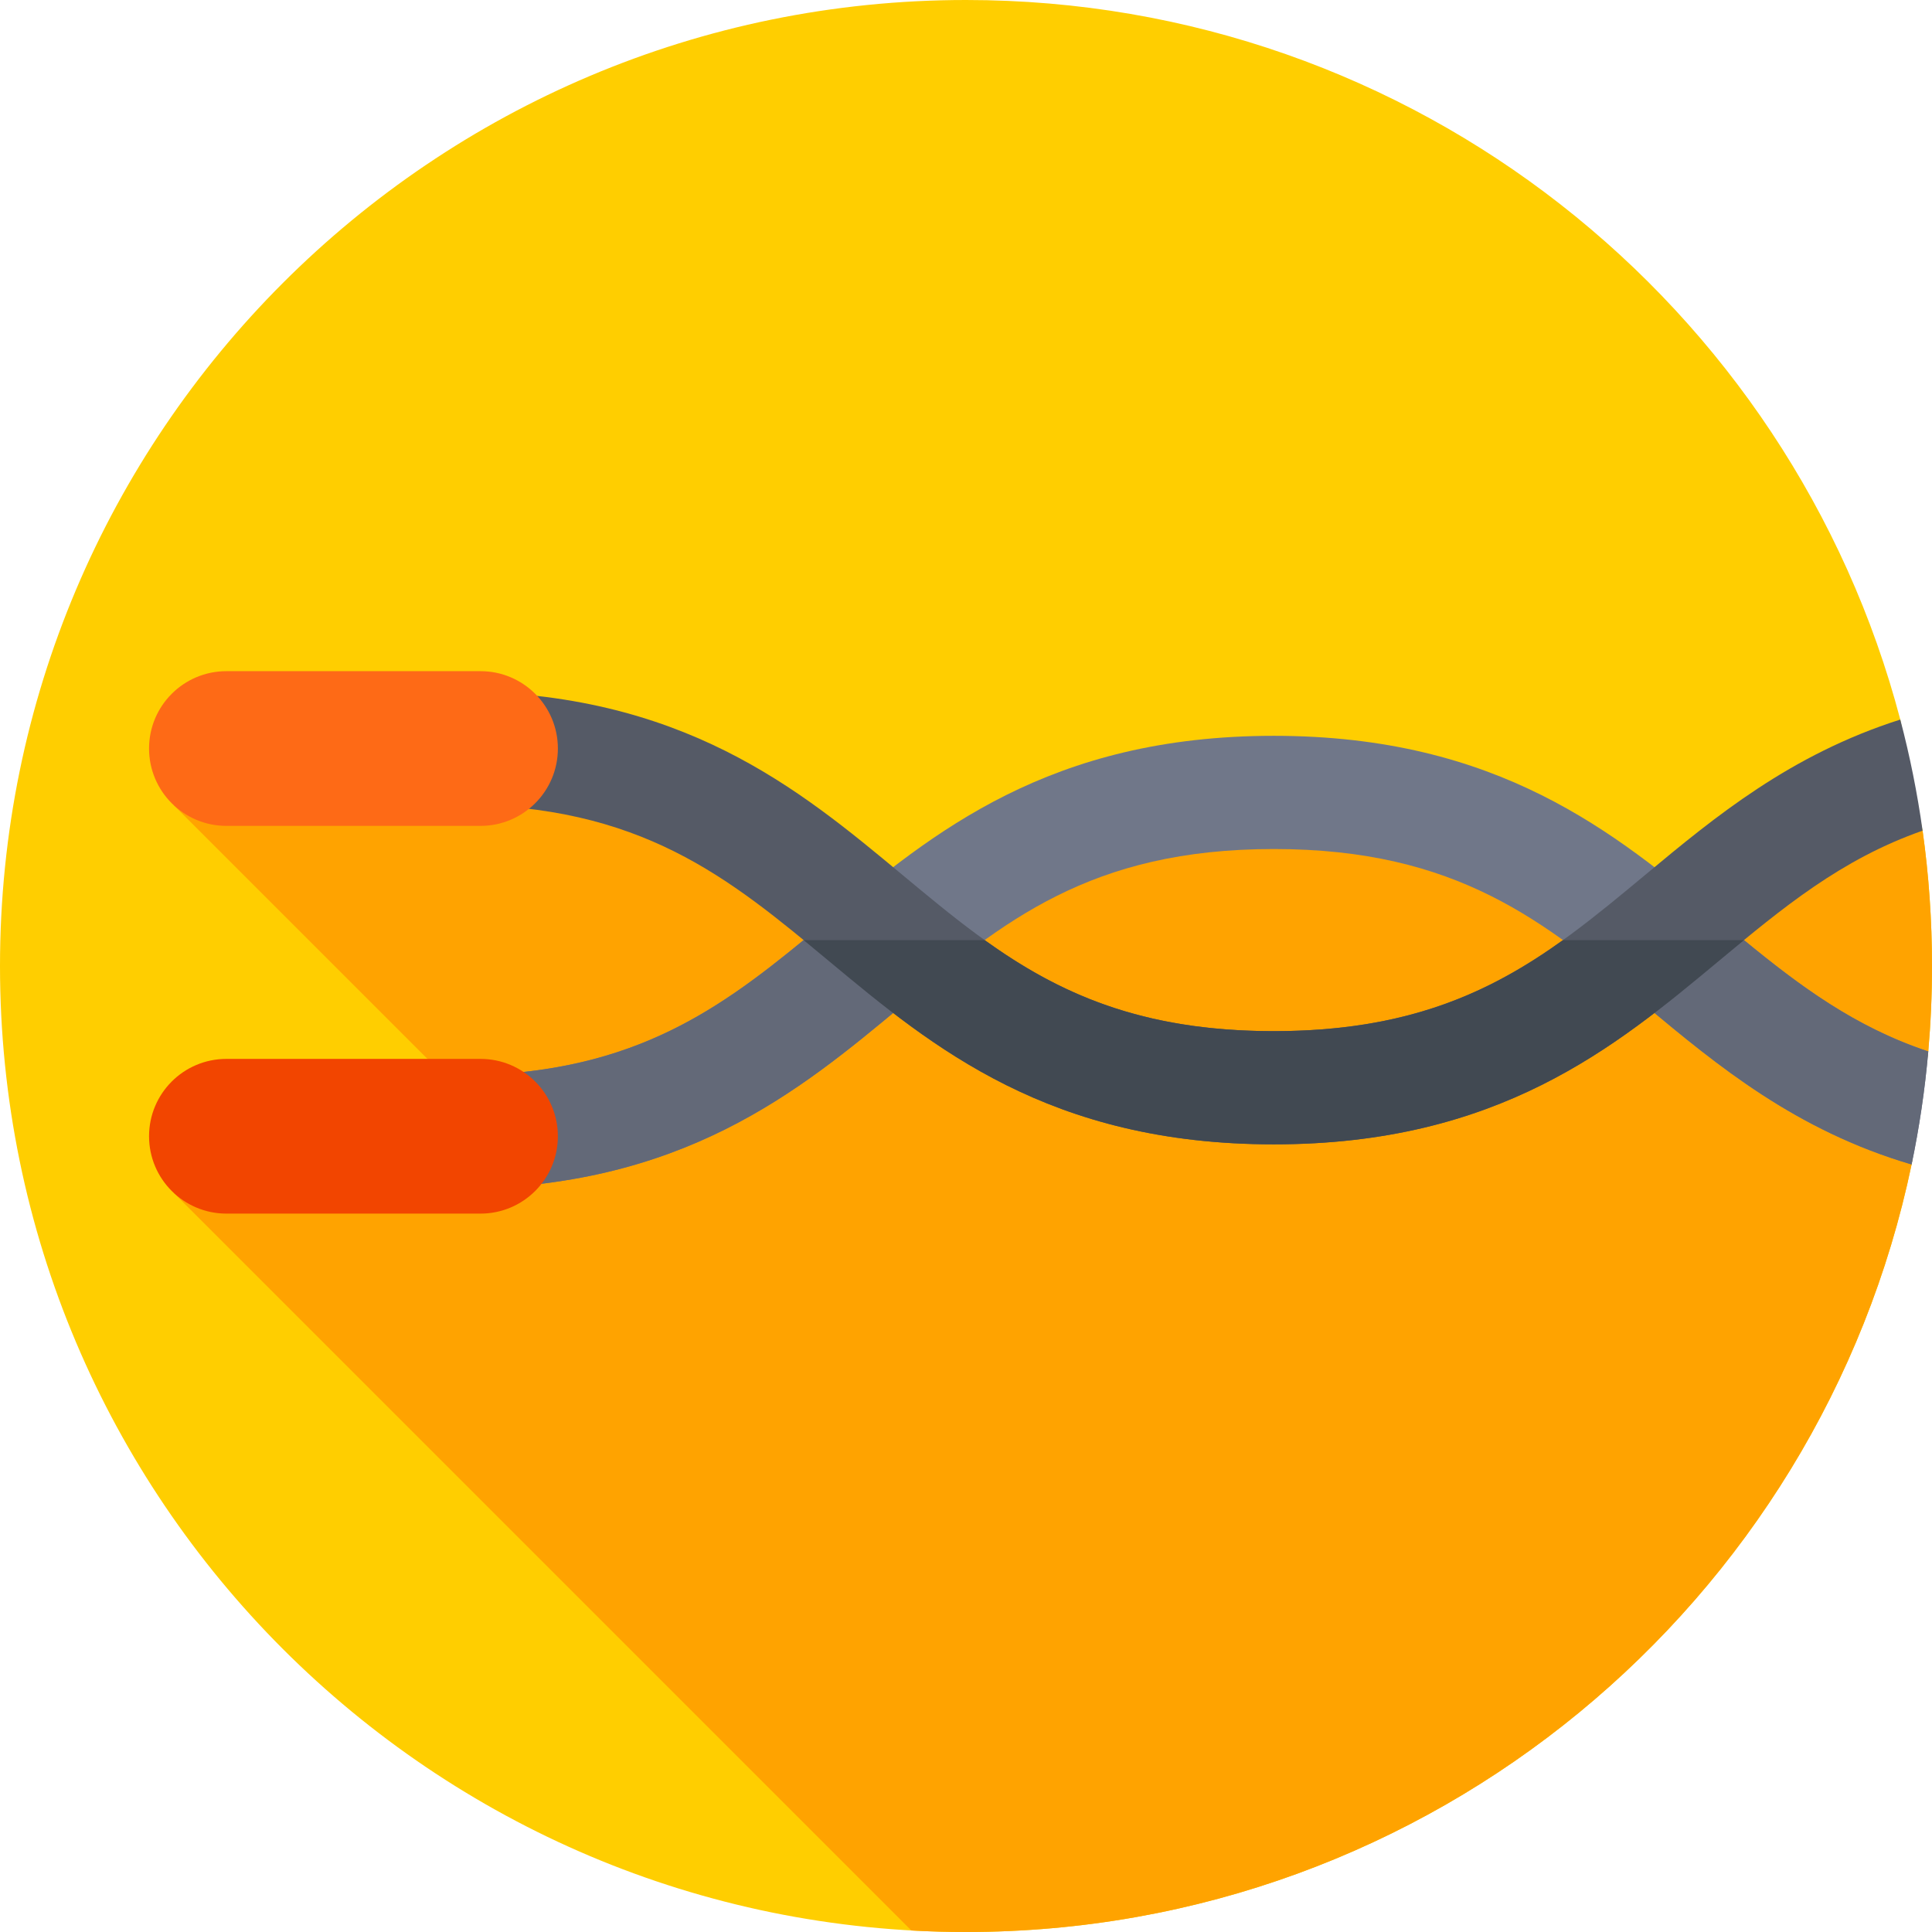
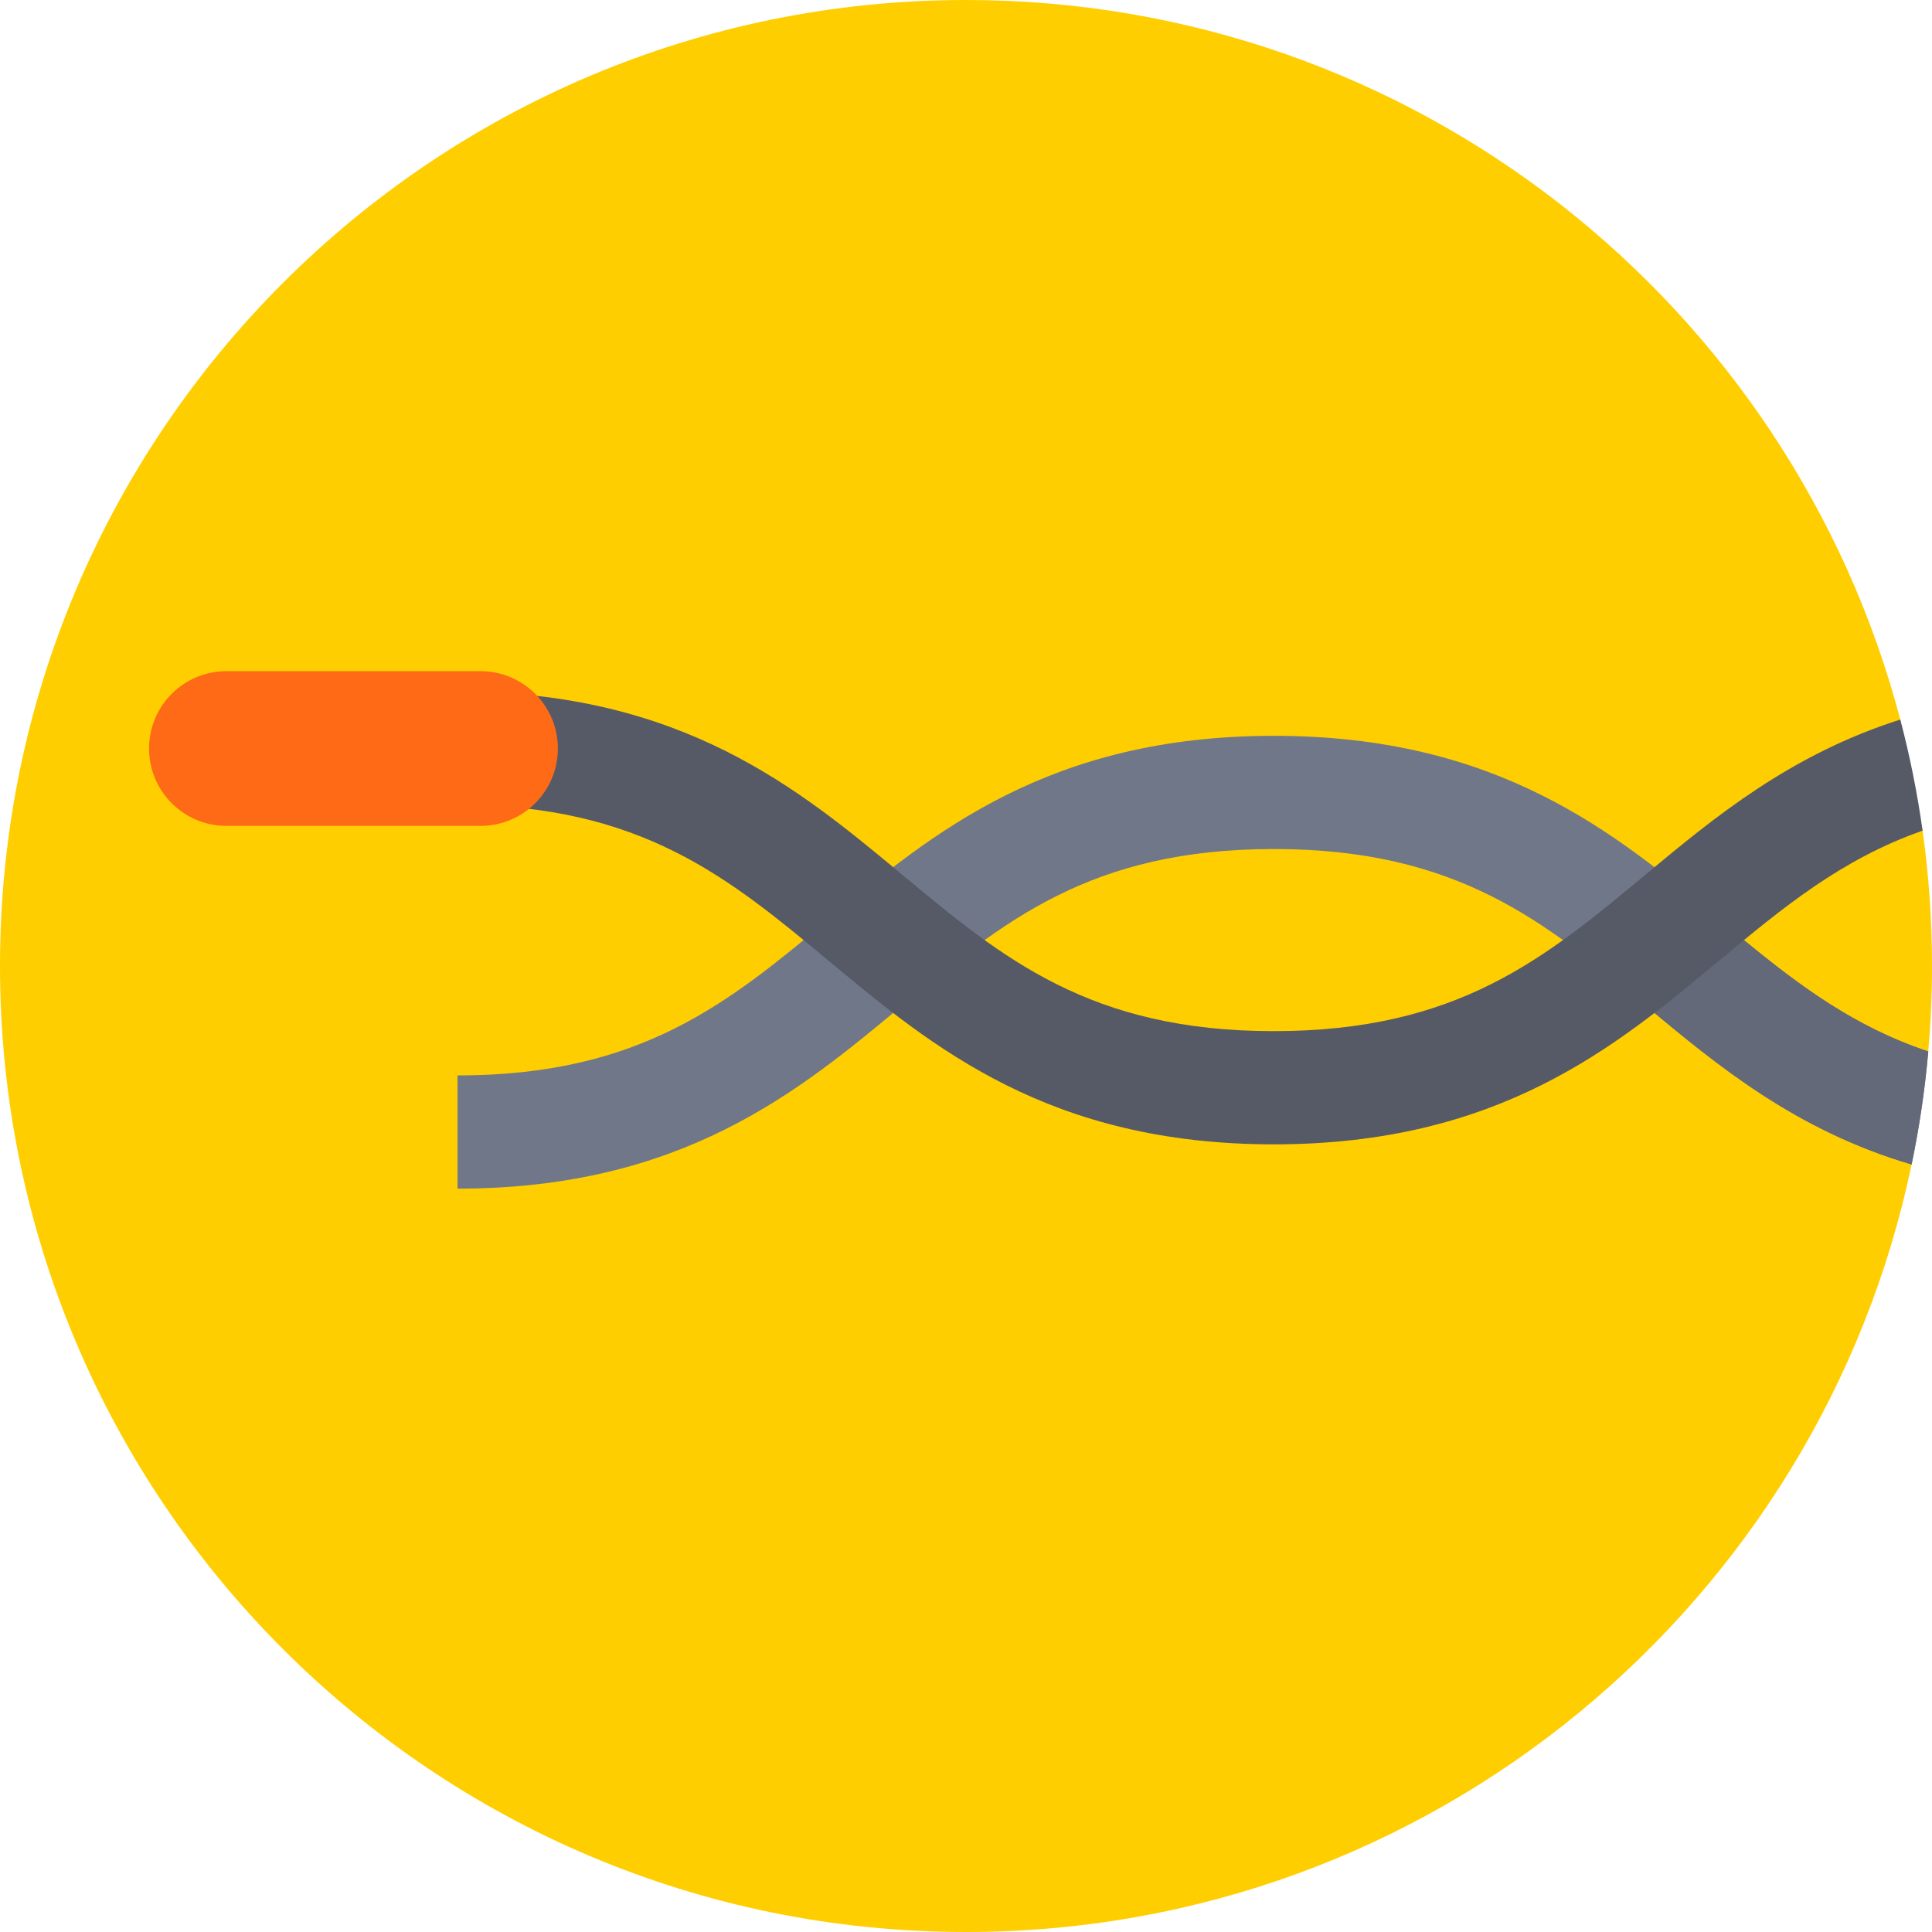
<svg xmlns="http://www.w3.org/2000/svg" id="Capa_1" height="512" viewBox="0 0 512 512" width="512">
  <g>
    <g>
      <g>
        <g>
          <g>
            <g>
              <g>
                <g>
                  <g>
                    <path d="m506.592 308.594c-24.255 116.155-127.234 203.406-250.592 203.406-141.385 0-256-114.615-256-256s114.615-256 256-256c118.848 0 218.755 80.893 247.594 190.691l5.914 29.447c1.642 11.716 2.492 23.692 2.492 35.862 0 7.632-.334 15.185-.988 22.646z" fill="#ffce00" />
                  </g>
                </g>
              </g>
            </g>
          </g>
        </g>
      </g>
    </g>
-     <path d="m506.592 308.594 4.42-29.948c.654-7.461.988-15.015.988-22.646 0-12.17-.85-24.146-2.492-35.863l-85.973 25.543-79.463-36.211-112.802 37.578-33.913-33.913-151.245.308 90.624 90.624-90.624 12.128 195.403 195.403c4.795.267 9.624.403 14.485.403 123.358 0 226.337-87.25 250.592-203.406z" fill="#ffa300" />
    <g>
      <path d="m511.012 278.646c-22.373-7.462-38.254-20.676-55.681-35.177-27.304-22.718-58.251-48.469-117.757-48.469s-90.453 25.75-117.757 48.469c-26.781 22.285-49.911 41.531-98.568 41.531v30c59.506 0 90.453-25.75 117.757-48.47 26.782-22.285 49.912-41.53 98.568-41.53s71.787 19.246 98.568 41.53c18.951 15.769 39.657 32.998 70.449 42.064 2.045-9.789 3.53-19.783 4.421-29.948z" fill="#707789" />
    </g>
    <g>
      <path d="m260.919 249.143h153.31c-19.55-14.041-41.403-24.143-76.655-24.143s-57.104 10.102-76.655 24.143z" fill="none" />
      <g fill="#636978">
-         <path d="m121.249 285v30c59.506 0 90.453-25.75 117.757-48.47 7.378-6.139 14.479-12.048 21.914-17.387h-47.952c-24.101 19.78-47.248 35.857-91.719 35.857z" />
        <path d="m462.18 249.143h-47.951c7.434 5.339 14.535 11.248 21.914 17.387 18.951 15.769 39.657 32.998 70.449 42.064 2.044-9.789 3.529-19.783 4.42-29.948-19.415-6.475-33.942-17.282-48.832-29.503z" />
      </g>
    </g>
    <g>
      <path d="m455.331 254.795c17.034-14.173 32.591-27.112 54.177-34.658-1.408-10.044-3.375-19.812-5.914-29.447-29.137 9.278-49.127 25.796-67.451 41.044-26.782 22.285-49.912 41.53-98.568 41.53s-71.787-19.246-98.568-41.53c-27.304-22.719-58.251-48.47-117.757-48.47v30c48.657 0 71.787 19.246 98.569 41.531 27.304 22.719 58.251 48.469 117.757 48.469s90.451-25.75 117.755-48.469z" fill="#555a66" />
    </g>
    <g>
      <path d="m127.344 218.867h-67.344c-11.322 0-20.5-9.178-20.5-20.5s9.178-20.5 20.5-20.5h67.344c11.322 0 20.5 9.178 20.5 20.5s-9.178 20.5-20.5 20.5z" fill="#fe6a16" />
    </g>
    <g>
-       <path d="m127.344 321.618h-67.344c-11.322 0-20.5-9.178-20.5-20.5s9.178-20.5 20.5-20.5h67.344c11.322 0 20.5 9.178 20.5 20.5s-9.178 20.5-20.5 20.5z" fill="#f24500" />
-     </g>
+       </g>
    <g>
-       <path d="m414.199 249.143h-153.249c19.542 14.03 41.391 24.122 76.625 24.122s57.082-10.092 76.624-24.122z" fill="none" />
-       <path d="m337.574 273.265c-35.234 0-57.082-10.092-76.625-24.122h-47.956c2.26 1.855 4.528 3.743 6.823 5.652 27.304 22.719 58.251 48.469 117.757 48.469s90.453-25.75 117.757-48.47c2.295-1.91 4.563-3.797 6.823-5.652h-47.956c-19.54 14.031-41.389 24.123-76.623 24.123z" fill="#414952" />
-     </g>
+       </g>
  </g>
</svg>